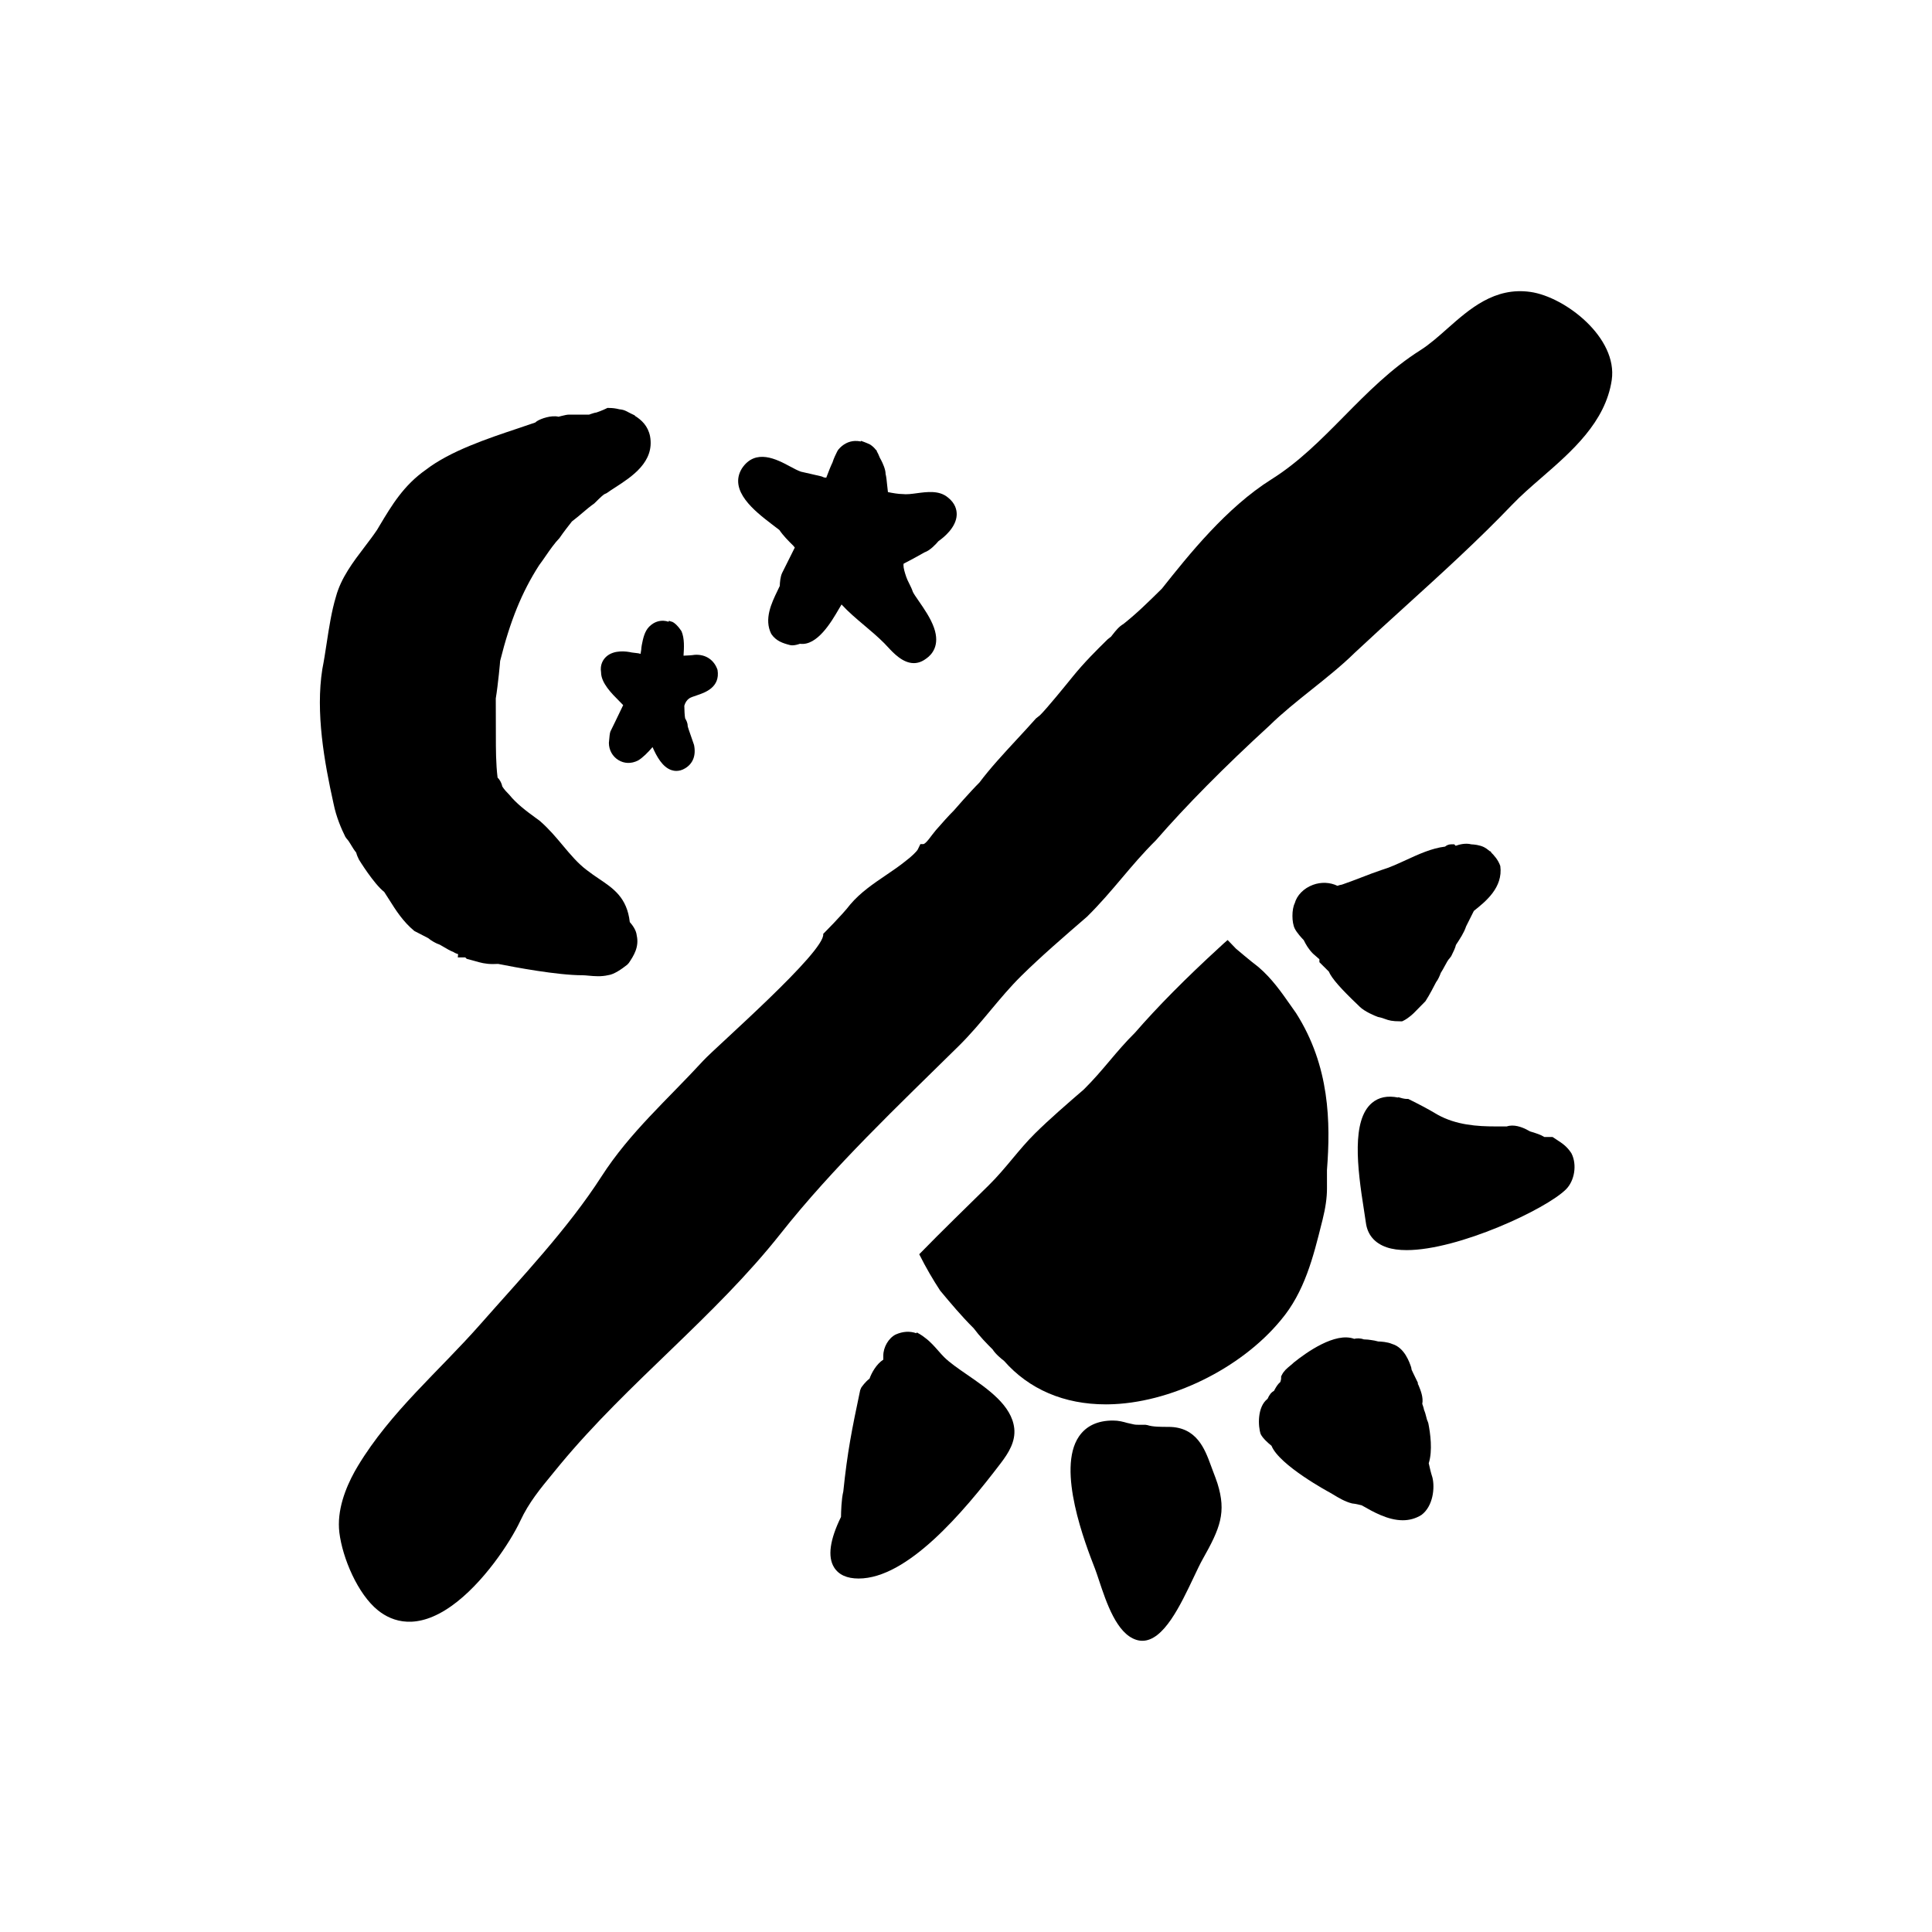
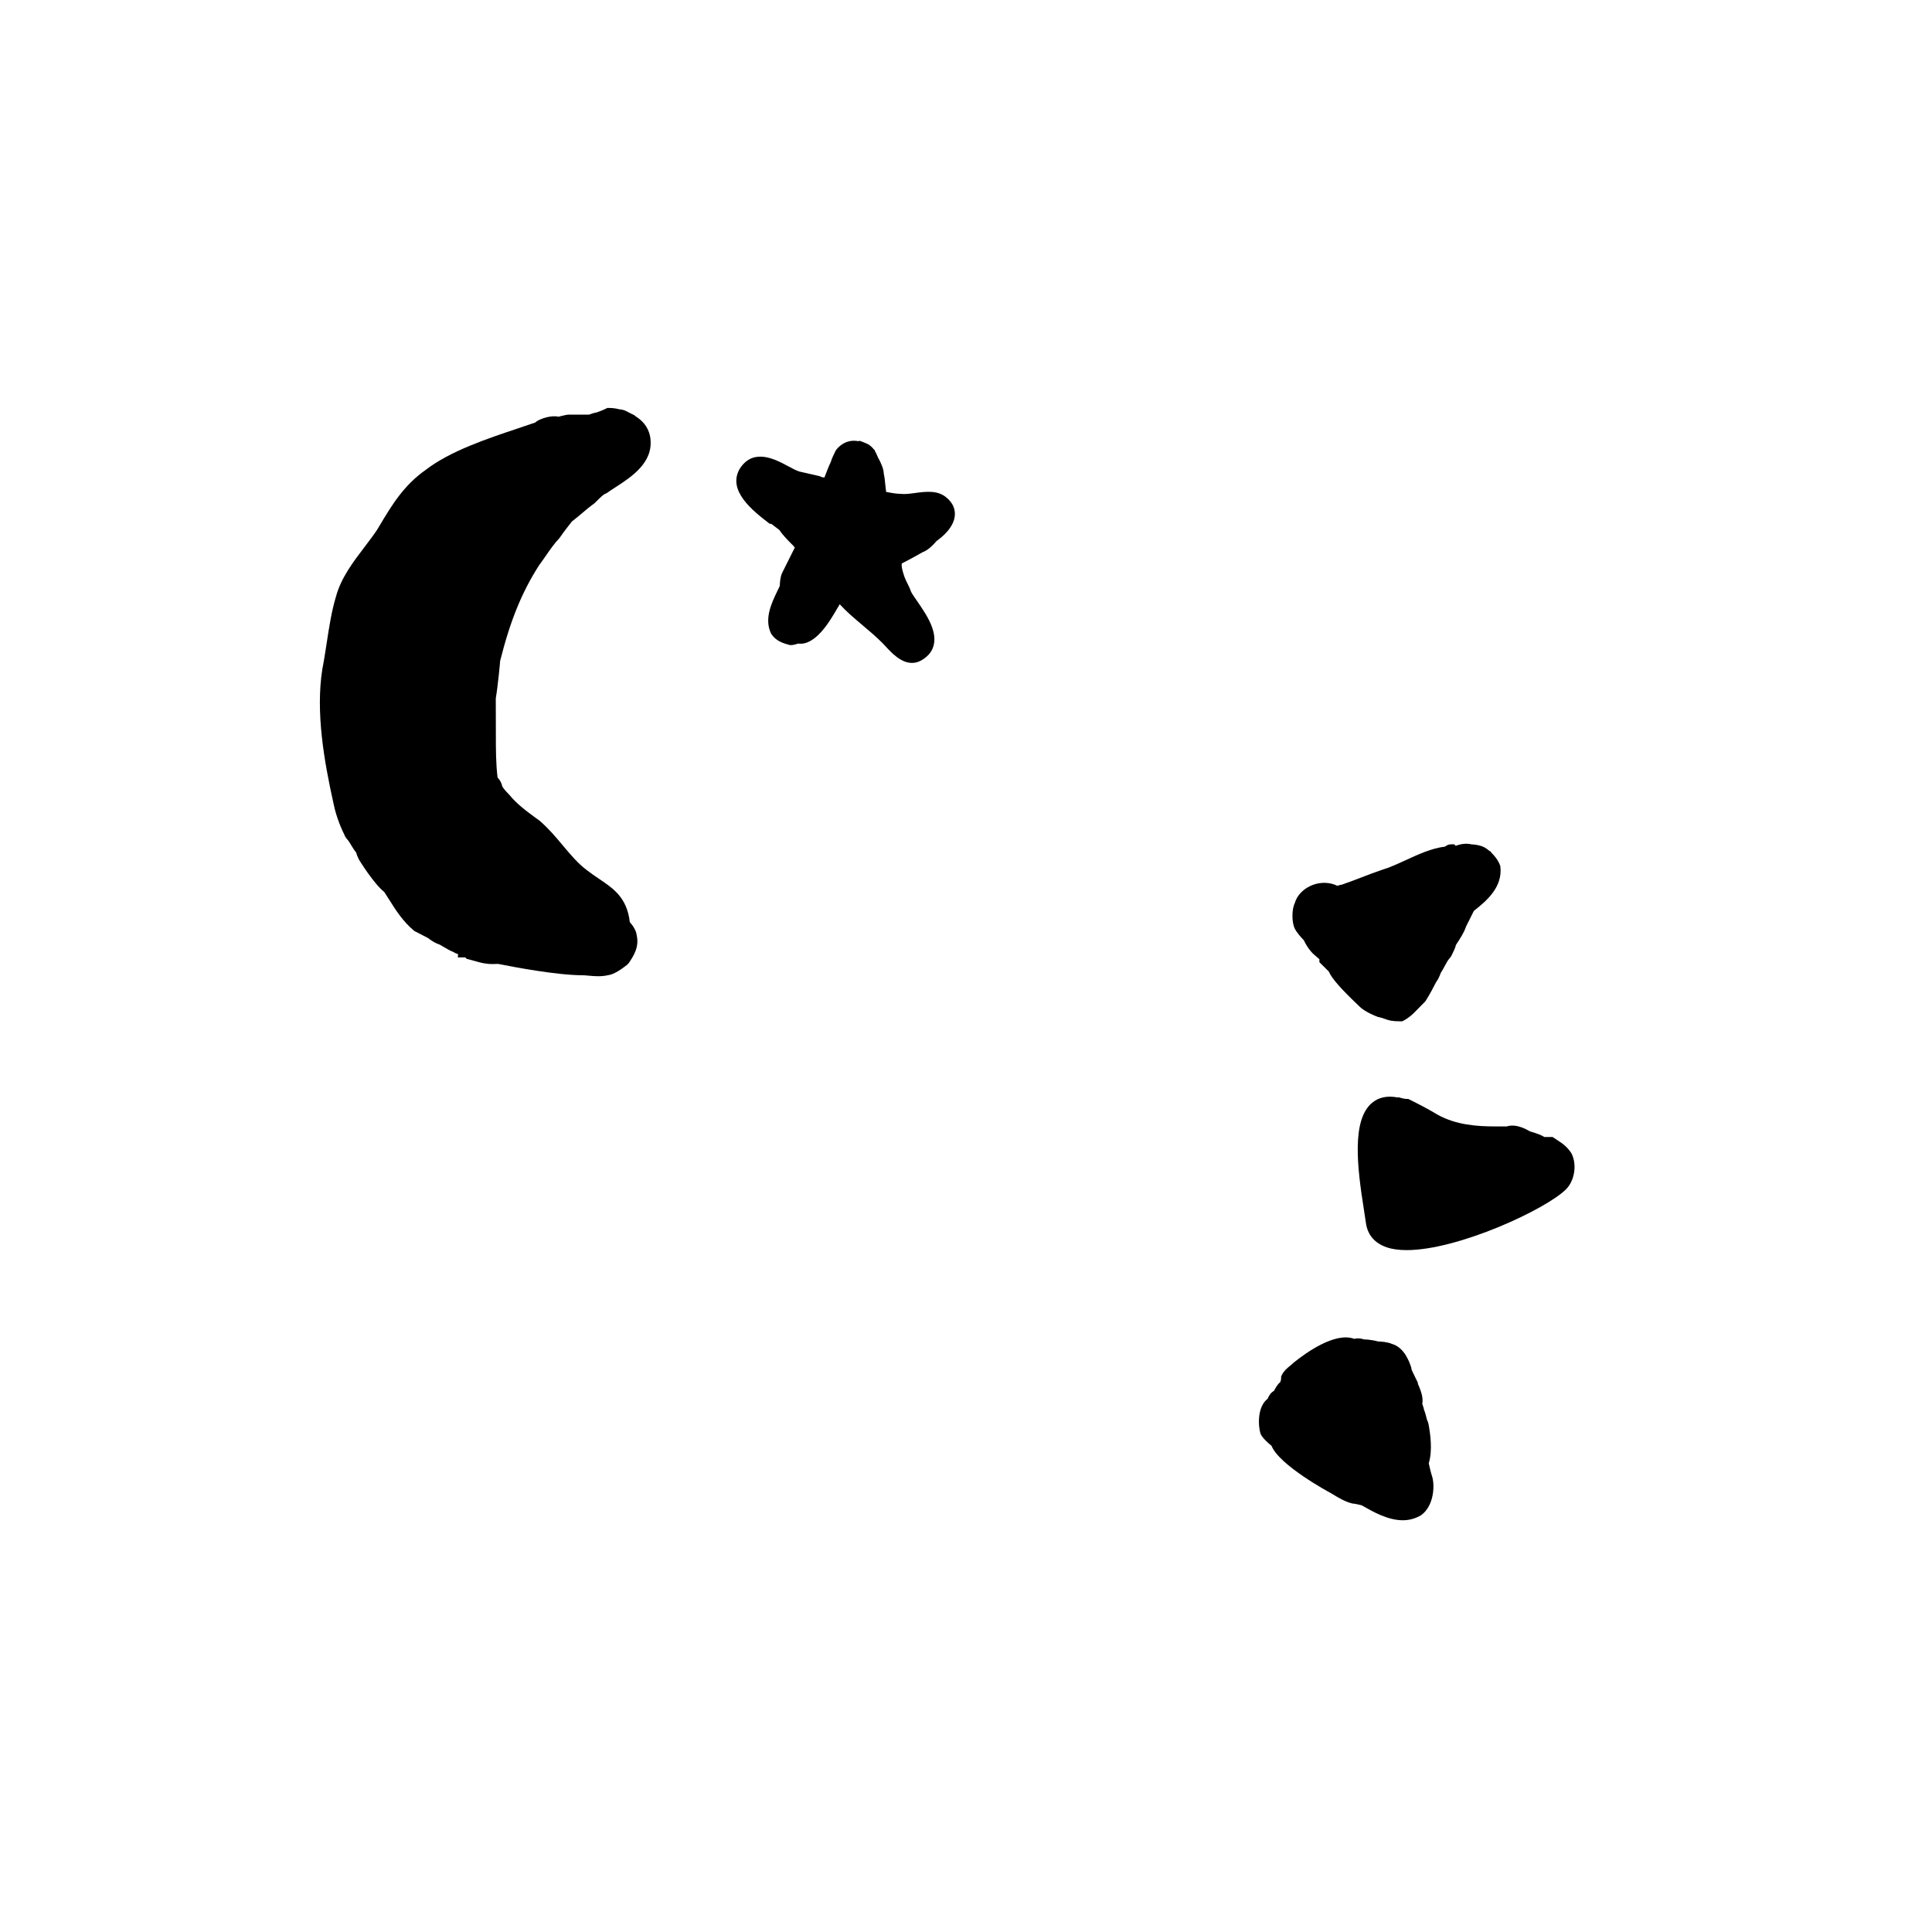
<svg xmlns="http://www.w3.org/2000/svg" fill="#000000" width="800px" height="800px" version="1.1" viewBox="144 144 512 512">
  <g>
    <path d="m235.89 366.29c0.418 0.418 0.785 1.031 1.18 1.688 0.371 0.625 0.789 1.32 1.324 1.961 0.172 0.691 0.488 1.391 0.75 1.898 0.047 0.074 3.91 6.383 6.68 8.539 0.465 0.695 0.898 1.391 1.336 2.086 1.773 2.812 3.606 5.727 6.641 8.254l3.688 1.906c0.777 0.672 1.832 1.211 2.289 1.422 0.684 0.227 1.285 0.586 1.98 1.004 0.699 0.418 1.477 0.887 2.414 1.246 0.395 0.273 0.832 0.438 1.238 0.57l-0.09 0.852h1.977l0.387 0.387 0.535 0.137c0.621 0.156 1.148 0.301 1.641 0.449 1.48 0.43 2.762 0.797 4.766 0.797l1.391-0.039c4.516 0.902 15.73 3.004 22.312 3.004 0.5 0 1.047 0.055 1.633 0.109 0.766 0.07 1.621 0.152 2.539 0.152 0.852 0 1.75-0.07 2.664-0.281 1.527-0.18 3.57-1.594 5.066-2.781l0.418-0.457c1.246-1.867 2.785-4.18 2.09-7.297-0.125-1.359-1.102-2.707-1.84-3.535-0.727-6.465-4.328-8.891-8.133-11.453-1.027-0.695-2.117-1.426-3.254-2.316-2.379-1.785-4.312-4.098-6.363-6.543-1.805-2.16-3.672-4.394-6.082-6.492l-1.219-0.898c-2.18-1.594-4.887-3.57-6.887-6.047-0.453-0.453-1.344-1.355-1.84-2.176-0.156-0.785-0.578-1.719-1.258-2.363-0.453-3.719-0.453-7.531-0.453-11.234l-0.023-9.754c0.598-3.578 1.18-9.922 1.152-9.922 2.664-10.656 5.777-18.285 10.332-25.371 0.605-0.805 1.211-1.676 1.812-2.555 1.117-1.613 2.277-3.285 3.586-4.644 0.973-1.457 2.766-3.738 3.301-4.41 1.043-0.789 1.969-1.578 2.836-2.312 0.992-0.84 1.891-1.613 3.098-2.465 0.605-0.605 1.926-1.926 2.562-2.383l0.75-0.367c0.656-0.469 1.406-0.957 2.195-1.465 4.43-2.863 10.496-6.785 9.262-13.574-0.551-2.731-2.231-4.312-4.055-5.445l0.039-0.074c-0.348-0.172-0.684-0.336-1.012-0.484-0.465-0.25-0.922-0.484-1.367-0.699-0.527-0.266-1.133-0.398-1.738-0.449-0.938-0.242-1.809-0.352-2.695-0.352l-0.461-0.016-0.418 0.207c-0.848 0.418-2.016 0.84-2.492 1.008-0.48 0.059-0.945 0.223-1.406 0.371-0.238 0.082-0.473 0.172-0.559 0.195h-5.332c-0.504 0-1.078 0.137-1.965 0.352-0.297 0.074-0.59 0.156-0.801 0.203-1.934-0.469-4.664 0.527-5.598 1.109-0.223 0.137-0.402 0.277-0.555 0.422-1.441 0.504-3.012 1.031-4.664 1.582-7.969 2.664-17.887 5.977-24.293 10.914-5.91 4.133-9.043 9.375-12.359 14.922l-0.598 1.008c-0.992 1.484-2.121 2.969-3.273 4.481-3.09 4.055-6.281 8.246-7.637 13.234-1.18 3.914-1.84 8.258-2.481 12.453-0.352 2.309-0.699 4.574-1.133 6.766-1.812 11.48 0.492 24.496 2.977 35.664 0.695 3.492 2.086 6.711 3.133 8.797z" />
-     <path d="m314.08 314.93-0.102 0.699c0 0.336-0.066 0.676-0.121 1.012-0.035 0.211-0.07 0.422-0.098 0.637-0.188-0.039-0.371-0.09-0.578-0.145l-1.75-0.215c-1.309-0.297-4.676-0.801-6.769 1.102-0.816 0.742-1.707 2.117-1.375 4.141 0 2.82 2.797 5.617 4.836 7.656 0.371 0.371 0.711 0.707 1.023 1.047-1.293 2.781-3.289 6.766-3.387 6.996-0.105 0.328-0.172 0.672-0.207 1.027l-0.191 1.977c0 1.883 0.938 3.586 2.516 4.559 1.547 0.953 3.402 1.023 5.195 0.125 1.246-0.715 2.695-2.203 3.859-3.559 1.078 2.465 2.625 5.316 5.027 6.102 0.352 0.117 0.789 0.207 1.289 0.207 0.684 0 1.484-0.172 2.332-0.695 2.039-1.223 2.918-3.387 2.348-6.176l-0.742-2.152c-0.438-1.258-0.883-2.508-0.941-2.867 0-0.832-0.352-1.492-0.672-2.023-0.141-0.648-0.211-2.254-0.223-3.359 0.25-0.852 0.664-1.477 1.254-1.914 0.395-0.289 1.23-0.562 2.039-0.832 2.188-0.734 6.258-2.102 5.512-6.746-0.84-2.519-3.012-4.191-6.055-4-0.734 0.125-1.906 0.191-2.957 0.227 0.137-2.133 0.289-4.543-0.539-6.481l-0.598-0.84c-0.43-0.52-1.012-1.234-1.82-1.637l-0.605-0.176c-0.125-0.039-0.273-0.109-0.289-0.121l-0.125 0.258c-0.418-0.141-0.855-0.227-1.289-0.25-1.008-0.055-2.449 0.172-3.836 1.559-1.25 1.266-1.629 3.18-1.961 4.859z" />
-     <path d="m348.44 282.85c0.992 0.754 1.844 1.402 2.102 1.605 0.984 1.477 2.422 2.91 3.684 4.16 0.109 0.117 0.258 0.297 0.402 0.492l-3.344 6.703c-0.488 0.984-0.609 2.543-0.637 3.473-0.191 0.418-0.402 0.867-0.637 1.336-1.516 3.148-3.598 7.465-1.621 11.371 1.258 1.895 3.102 2.488 5.031 2.977l0.484 0.055c0.766 0 1.441-0.191 2.09-0.414 4.578 0.641 8.398-5.93 10.258-9.129 0.211-0.363 0.371-0.645 0.605-1.012 0.039-0.086 0.09-0.18 0.156-0.277 1.84 2.004 3.894 3.734 6.039 5.547 1.754 1.477 3.566 3.004 5.269 4.707 0.293 0.293 0.598 0.625 0.922 0.977 1.516 1.637 3.996 4.312 6.922 4.312 1.047 0 2.144-0.336 3.281-1.195 1.492-1.027 3.742-3.473 2.066-8.203-0.898-2.535-2.641-5.047-4.035-7.062-0.613-0.883-1.449-2.09-1.578-2.469-0.242-0.734-0.605-1.477-0.973-2.207-0.277-0.559-0.562-1.113-0.754-1.688-0.387-1.164-0.75-2.266-0.75-3.223l0.07-0.336c0.039-0.016 0.086-0.035 0.133-0.051 1.672-0.836 5.367-2.883 5.356-2.906 1.523-0.52 3.059-2.195 3.715-2.977 1.379-0.961 4.727-3.637 4.84-6.988 0.039-1.234-0.336-3.043-2.348-4.606-2.297-1.918-5.5-1.48-8.332-1.098-1.258 0.172-2.57 0.344-3.684 0.207-1.078 0-2.68-0.273-3.859-0.52-0.082-0.598-0.141-1.199-0.203-1.805-0.109-1.133-0.227-2.266-0.418-3.012 0-1.195-0.75-2.82-1.195-3.68-0.238-0.363-0.387-0.73-0.535-1.078-0.168-0.402-0.352-0.848-0.645-1.305l0.07-0.07c-0.117-0.117-0.23-0.227-0.348-0.336-0.344-0.449-0.805-0.898-1.461-1.324-0.961-0.48-2.398-0.969-2.398-0.969l-0.055 0.16c-0.52-0.105-1.039-0.145-1.566-0.133-1.688 0.074-3.203 0.871-4.394 2.297l-0.273 0.434c-0.457 0.918-0.918 1.844-1.266 2.957-0.473 0.953-1.082 2.535-1.547 3.754-0.039 0.102-0.074 0.195-0.109 0.293-0.242-0.016-0.438-0.035-0.578-0.059l-0.676-0.281c-0.875-0.215-1.855-0.438-2.84-0.656-0.953-0.211-1.906-0.418-2.609-0.594-0.816-0.273-1.855-0.828-2.949-1.414-3.402-1.824-9.09-4.871-12.699 0.539-3.656 5.918 3.535 11.426 7.82 14.719z" />
+     <path d="m348.44 282.85c0.992 0.754 1.844 1.402 2.102 1.605 0.984 1.477 2.422 2.91 3.684 4.16 0.109 0.117 0.258 0.297 0.402 0.492l-3.344 6.703c-0.488 0.984-0.609 2.543-0.637 3.473-0.191 0.418-0.402 0.867-0.637 1.336-1.516 3.148-3.598 7.465-1.621 11.371 1.258 1.895 3.102 2.488 5.031 2.977c0.766 0 1.441-0.191 2.09-0.414 4.578 0.641 8.398-5.93 10.258-9.129 0.211-0.363 0.371-0.645 0.605-1.012 0.039-0.086 0.09-0.18 0.156-0.277 1.84 2.004 3.894 3.734 6.039 5.547 1.754 1.477 3.566 3.004 5.269 4.707 0.293 0.293 0.598 0.625 0.922 0.977 1.516 1.637 3.996 4.312 6.922 4.312 1.047 0 2.144-0.336 3.281-1.195 1.492-1.027 3.742-3.473 2.066-8.203-0.898-2.535-2.641-5.047-4.035-7.062-0.613-0.883-1.449-2.09-1.578-2.469-0.242-0.734-0.605-1.477-0.973-2.207-0.277-0.559-0.562-1.113-0.754-1.688-0.387-1.164-0.75-2.266-0.75-3.223l0.07-0.336c0.039-0.016 0.086-0.035 0.133-0.051 1.672-0.836 5.367-2.883 5.356-2.906 1.523-0.52 3.059-2.195 3.715-2.977 1.379-0.961 4.727-3.637 4.84-6.988 0.039-1.234-0.336-3.043-2.348-4.606-2.297-1.918-5.5-1.48-8.332-1.098-1.258 0.172-2.57 0.344-3.684 0.207-1.078 0-2.68-0.273-3.859-0.52-0.082-0.598-0.141-1.199-0.203-1.805-0.109-1.133-0.227-2.266-0.418-3.012 0-1.195-0.75-2.82-1.195-3.68-0.238-0.363-0.387-0.73-0.535-1.078-0.168-0.402-0.352-0.848-0.645-1.305l0.07-0.07c-0.117-0.117-0.23-0.227-0.348-0.336-0.344-0.449-0.805-0.898-1.461-1.324-0.961-0.48-2.398-0.969-2.398-0.969l-0.055 0.16c-0.52-0.105-1.039-0.145-1.566-0.133-1.688 0.074-3.203 0.871-4.394 2.297l-0.273 0.434c-0.457 0.918-0.918 1.844-1.266 2.957-0.473 0.953-1.082 2.535-1.547 3.754-0.039 0.102-0.074 0.195-0.109 0.293-0.242-0.016-0.438-0.035-0.578-0.059l-0.676-0.281c-0.875-0.215-1.855-0.438-2.84-0.656-0.953-0.211-1.906-0.418-2.609-0.594-0.816-0.273-1.855-0.828-2.949-1.414-3.402-1.824-9.09-4.871-12.699 0.539-3.656 5.918 3.535 11.426 7.82 14.719z" />
    <path d="m538.76 369.54c-0.551-0.473-1.039-0.816-1.465-1.027-1.199-0.598-2.711-0.727-3.356-0.75-1.547-0.398-3.188 0.02-4.168 0.383l-0.387-0.395h-0.777c-0.785 0-1.32 0.332-1.648 0.609-3.559 0.43-7.008 2.019-10.352 3.559-2.246 1.031-4.363 2.004-6.535 2.656-1.707 0.57-3.559 1.281-5.406 1.996-1.723 0.66-3.445 1.324-5.043 1.863-0.398 0.051-0.812 0.176-1.188 0.316-1.965-0.945-4.316-1.055-6.481-0.258-2.469 0.906-4.273 2.801-4.832 4.871-0.816 1.629-0.816 5.082 0 6.715 0.562 1.125 1.824 2.488 2.379 3.062 0.555 1.109 1.215 2.336 2.465 3.594l1.688 1.477v0.777l2.5 2.488c0.754 1.785 3.141 4.508 7.738 8.879l0.402 0.395c1.324 1.324 4.019 2.445 4.875 2.75 0.934 0.188 1.438 0.371 1.863 0.535 1.055 0.387 1.859 0.625 4.109 0.625h0.438l0.395-0.191c1.359-0.68 2.602-1.906 2.734-2.035l3.039-3.09c1.02-1.527 2.418-4.262 2.816-5.039 0.578-0.73 1.02-1.824 1.246-2.457 0.418-0.645 0.762-1.289 1.094-1.906 0.457-0.863 0.863-1.605 1.344-2.09l0.352-0.484c0.629-1.254 1.066-2.176 1.238-2.961 1.094-1.648 2.188-3.332 2.684-4.891l2.062-4.117 0.035-0.031c3.078-2.453 7.723-6.156 6.977-11.859-0.551-1.652-1.77-2.973-2.492-3.656l0.059-0.117c-0.18-0.117-0.336-0.195-0.359-0.16-0.004-0.004-0.012-0.012-0.016-0.016l0.004-0.012zm-11.562-1.203c0.035-0.004 0.059-0.012 0.09-0.012 0.004 0 0.004 0 0.012 0.004-0.031-0.004-0.066 0-0.102 0.008z" />
    <path d="m560.37 449.52c-1.164-1.75-2.352-2.523-3.734-3.422l-1.18-0.777h-2.18c-0.934-0.598-2.168-0.984-3.281-1.328-0.188-0.055-0.363-0.109-0.523-0.16l-1.027-0.555c-1.16-0.578-3.281-1.391-5.129-0.762h-3.008c-4.805 0-10.395-0.371-15.297-3.094-2.883-1.727-5.188-2.883-7.418-3.996l-0.395-0.195h-0.441c-0.559 0-1.629-0.273-2.211-0.469l-0.035 0.098c-2.805-0.562-5.133-0.098-6.941 1.438-5.387 4.566-3.914 17.023-2.109 28.344 0.211 1.328 0.395 2.484 0.508 3.367 0.406 3.188 2.312 5.445 5.512 6.539 1.508 0.516 3.293 0.746 5.297 0.746 13.672 0 36.949-10.828 42.238-16.121 2.277-2.277 2.938-6.516 1.473-9.445z" />
    <path d="m522.63 531.78c1.074-3.356 0.406-8.02-0.105-10.59l-0.156-0.465c-0.191-0.379-0.297-0.801-0.418-1.301-0.133-0.527-0.277-1.117-0.551-1.742-0.066-0.406-0.203-0.816-0.332-1.203-0.055-0.168-0.109-0.328-0.152-0.434 0.332-1.707-0.43-3.566-0.945-4.832-0.109-0.258-0.195-0.488-0.211-0.312l-0.02-0.484-0.195-0.395c-0.898-1.805-1.395-2.902-1.461-3.047l-0.098-0.59c-0.441-1.316-1.758-5.262-5.059-6.219-1.23-0.539-2.953-0.645-3.703-0.664-0.66-0.191-1.344-0.312-1.941-0.387-0.516-0.086-1.027-0.137-1.508-0.145l-0.359-0.02c-0.969-0.359-1.883-0.297-2.539-0.141-5.027-1.875-12.695 3.613-16.016 6.281-0.352 0.352-0.707 0.641-1.039 0.906-0.777 0.645-1.582 1.305-2.117 2.383l-0.195 0.395v0.441c0 0.336-0.105 0.73-0.207 1.023-0.727 0.609-1.188 1.449-1.551 2.106-0.051 0.098-0.102 0.191-0.145 0.273-0.676 0.332-1.238 1.027-1.688 2.09-2.766 2.125-2.539 7.269-1.824 9.355 0.57 1.137 2.012 2.402 2.871 3.09 2.07 5.176 15.211 12.262 15.348 12.332 0.277 0.141 0.629 0.359 1.043 0.609 1.289 0.785 3.055 1.863 4.949 2.336l0.414 0.055c0.457 0.031 1.621 0.312 2.141 0.441l0.117 0.066c2.883 1.648 6.801 3.894 10.766 3.894 1.672 0 3.352-0.402 4.961-1.41 3.094-2.316 3.582-7.215 2.898-9.941-0.391-1.145-0.785-2.902-0.973-3.758z" />
-     <path d="m465.48 533.94c-0.207-0.535-0.414-1.09-0.613-1.648-1.578-4.281-3.738-10.152-11.203-10.152-2.055 0-4.18 0-5.578-0.469l-0.59-0.098c-0.125 0-0.246 0.004-0.371 0.016l-1.867-0.016c-0.23 0-0.441-0.039-0.711-0.074l-1.848-0.414c-1.043-0.297-2.223-0.629-3.762-0.629-4.062 0-7.09 1.422-9.004 4.223-5.981 8.734 1.703 28.5 4.231 35 0.312 0.805 0.664 1.863 1.059 3.059 1.988 5.984 4.711 14.188 9.895 15.828 0.551 0.176 1.094 0.258 1.621 0.258 5.629 0 10.051-9.332 13.664-16.953 0.875-1.848 1.648-3.477 2.293-4.621 4.684-8.289 6.348-12.43 3.941-20.137-0.332-0.984-0.711-2.035-1.156-3.172z" />
-     <path d="m400.29 508.3c-2.394-1.648-4.644-3.203-6.117-4.676-0.488-0.484-0.973-1.039-1.477-1.613-1.027-1.164-2.188-2.484-3.441-3.402-0.984-0.82-2.152-1.43-2.281-1.496l-0.141 0.203c-1.773-0.609-3.586-0.492-5.481 0.348-1.863 0.938-3.269 3.344-3.269 5.598v1.059c-1.844 1.184-3.113 3.516-3.648 5.031-1.137 0.852-2.016 2.117-2.207 2.402l-0.273 0.656c-2.246 10.66-3.371 16.27-4.473 26.844-0.508 2.047-0.594 5.477-0.609 6.742-2.961 6.051-3.586 10.539-1.848 13.355 1.215 1.969 3.41 2.973 6.516 2.973 12.906 0 27.664-17.426 37.645-30.535 2.102-2.75 3.984-5.777 3.598-9.281-0.68-6.059-6.953-10.387-12.492-14.207z" />
-     <path d="m477.52 400.29c-2.144-1.613-5.961-4.875-5.969-4.875-0.539-0.539-1.078-1.113-1.629-1.691-0.191-0.203-0.402-0.402-0.594-0.605-0.746 0.664-1.535 1.32-2.215 1.996-8.852 8.105-16.348 15.68-22.328 22.562-2.559 2.535-4.672 5.027-6.711 7.445-2.098 2.481-4.262 5.039-6.84 7.586-4.504 3.894-9.027 7.793-12.891 11.609-2.18 2.144-4.144 4.504-6.051 6.781-1.953 2.344-3.981 4.766-6.289 7.039-6.051 5.969-12.328 12.02-18.398 18.254 1.77 3.543 3.672 6.781 5.547 9.637 2.769 3.32 5.637 6.758 8.867 9.961 1.703 2.273 3.394 3.984 5.043 5.633 0.754 1.215 2.332 2.5 3.023 3.027 6.629 7.547 15.93 11.523 26.953 11.523 0.195 0 0.402 0 0.605-0.004 16.309-0.211 35.152-9.402 45.801-22.332 6.262-7.402 8.59-16.727 10.832-25.738l0.207-0.805c0.789-3.168 1.18-5.883 1.18-8.305l-0.004-4.902c0.973-12.676 0.77-27.52-8.191-41.605l-1.43-2.035c-2.461-3.516-4.988-7.137-8.52-10.156z" />
-     <path d="m549.61 221.37c-9.523-1.375-16.172 4.516-22.043 9.707-2.449 2.168-4.758 4.219-7.211 5.769-7.742 4.898-14.051 11.285-20.152 17.469-6.184 6.258-12.016 12.16-19.246 16.703-11.965 7.516-21.949 20.051-29.043 28.98-3.688 3.637-6.609 6.519-10.203 9.371-1.168 0.672-2.066 1.809-2.856 2.816-0.145 0.188-0.281 0.363-0.406 0.52l-0.922 0.73c-3.012 2.969-6.125 6.039-9.23 9.859-1.777 2.195-6.902 8.508-8.68 10.242l-1.066 0.848c-1.691 1.91-3.391 3.738-5.059 5.543-3.617 3.91-7.031 7.594-9.941 11.461-2.309 2.277-6.746 7.359-6.801 7.438-1.328 1.309-3.082 3.289-4.719 5.16-1.137 1.305-2.621 3.715-3.394 3.715h-0.73l-0.695 1.43c-0.258 0.504-1.703 1.918-3.141 2.988-1.617 1.324-3.43 2.551-5.254 3.789-3.356 2.273-6.82 4.621-9.508 7.805-2.109 2.769-7.16 7.766-7.152 7.777 0.754 4.527-28.41 29.918-31.789 33.598-9.508 10.352-19.434 18.977-26.973 30.695-8.938 13.887-21.172 26.738-32.074 39.125-11.02 12.52-23.801 23.18-32.504 37.633-2.289 3.797-5.012 9.562-5.012 15.41 0 0.727 0.039 1.449 0.125 2.168 0.828 6.793 4.898 16.383 10.273 20.668 3.809 3.039 10.27 5.301 19.406-1.16 8.402-5.934 15.672-17.008 18.277-22.59 2.273-4.863 5.25-8.469 8.695-12.652l1.914-2.332c18.082-21.801 40.91-39.031 58.383-61.141 13.945-17.648 31.141-33.887 47.172-49.691 3.109-3.062 5.836-6.328 8.473-9.488 2.562-3.066 5.215-6.242 8.156-9.141 5.215-5.144 11.305-10.398 17.383-15.648 3.481-3.43 6.402-6.887 9.227-10.227 2.75-3.254 5.594-6.621 9.043-10.035 8.066-9.27 18.168-19.48 30.098-30.406 3.309-3.258 7.289-6.438 11.141-9.512 3.953-3.152 8.039-6.414 11.488-9.812 4.449-4.168 8.957-8.258 13.457-12.344 9.445-8.574 19.211-17.441 28.242-26.875 2.309-2.414 4.996-4.746 7.844-7.219 7.898-6.863 16.859-14.637 18.523-25.789 1.641-11.203-12.281-22.02-21.516-23.355z" />
  </g>
</svg>